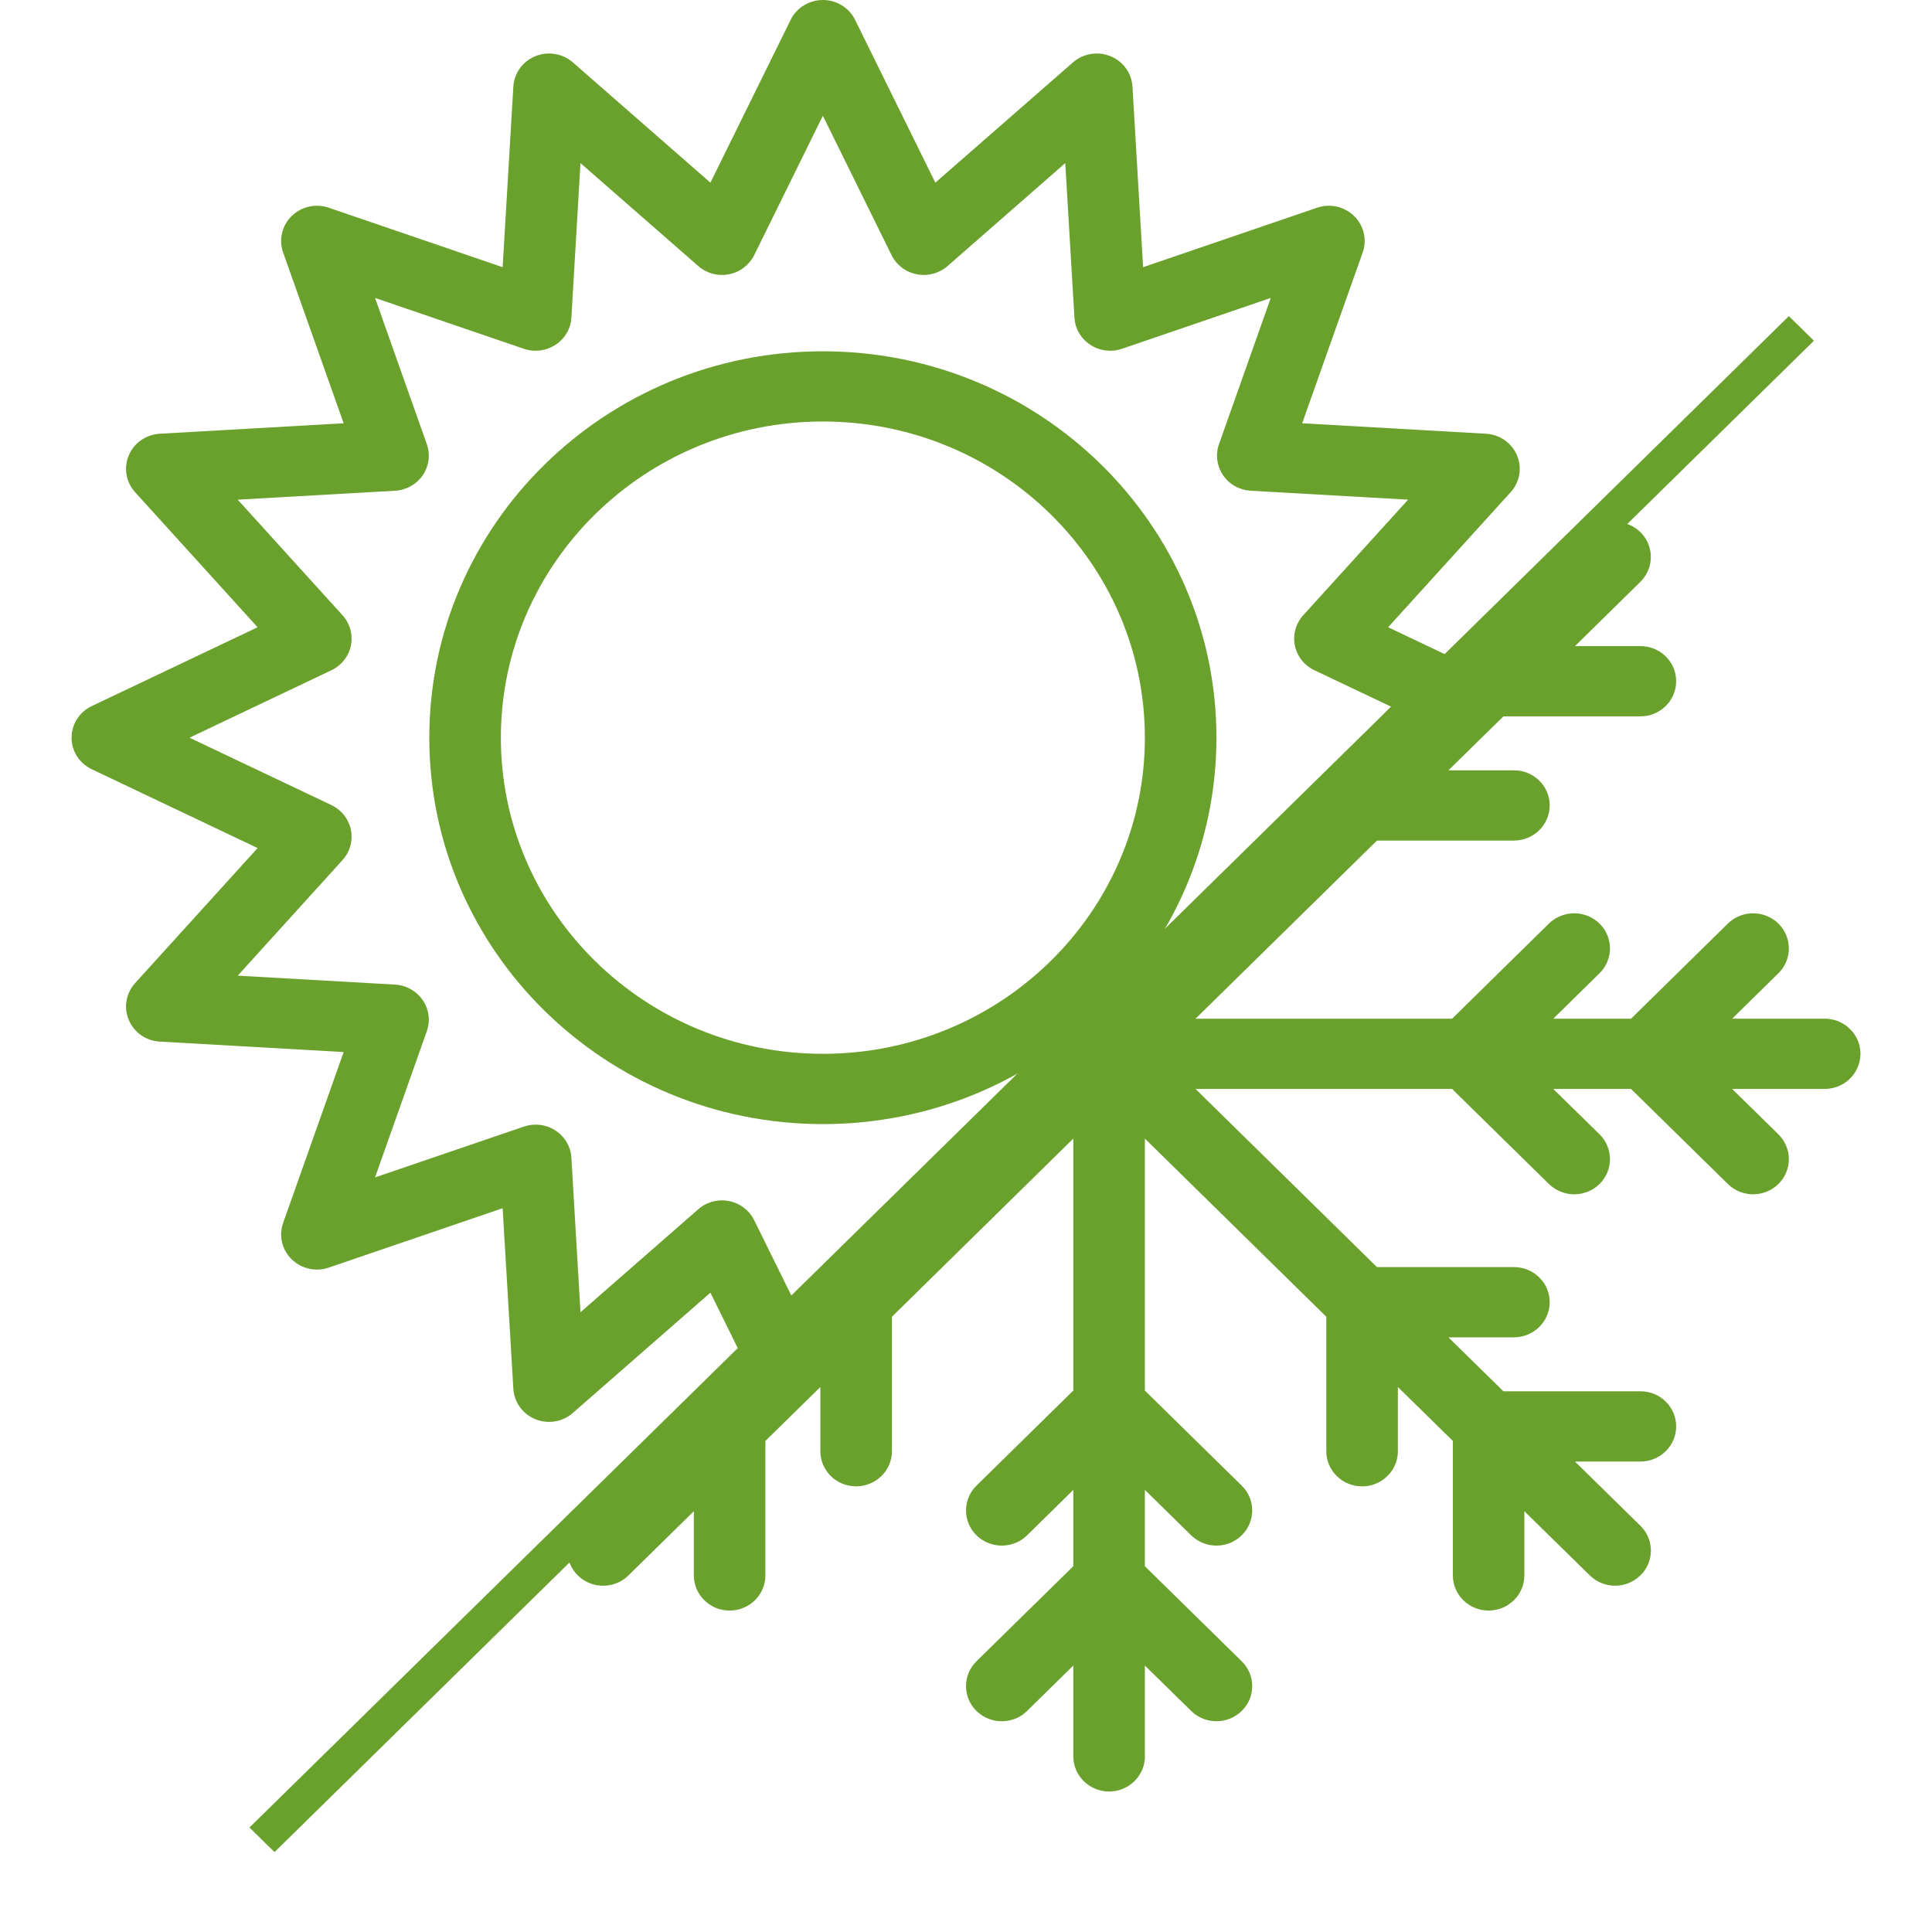
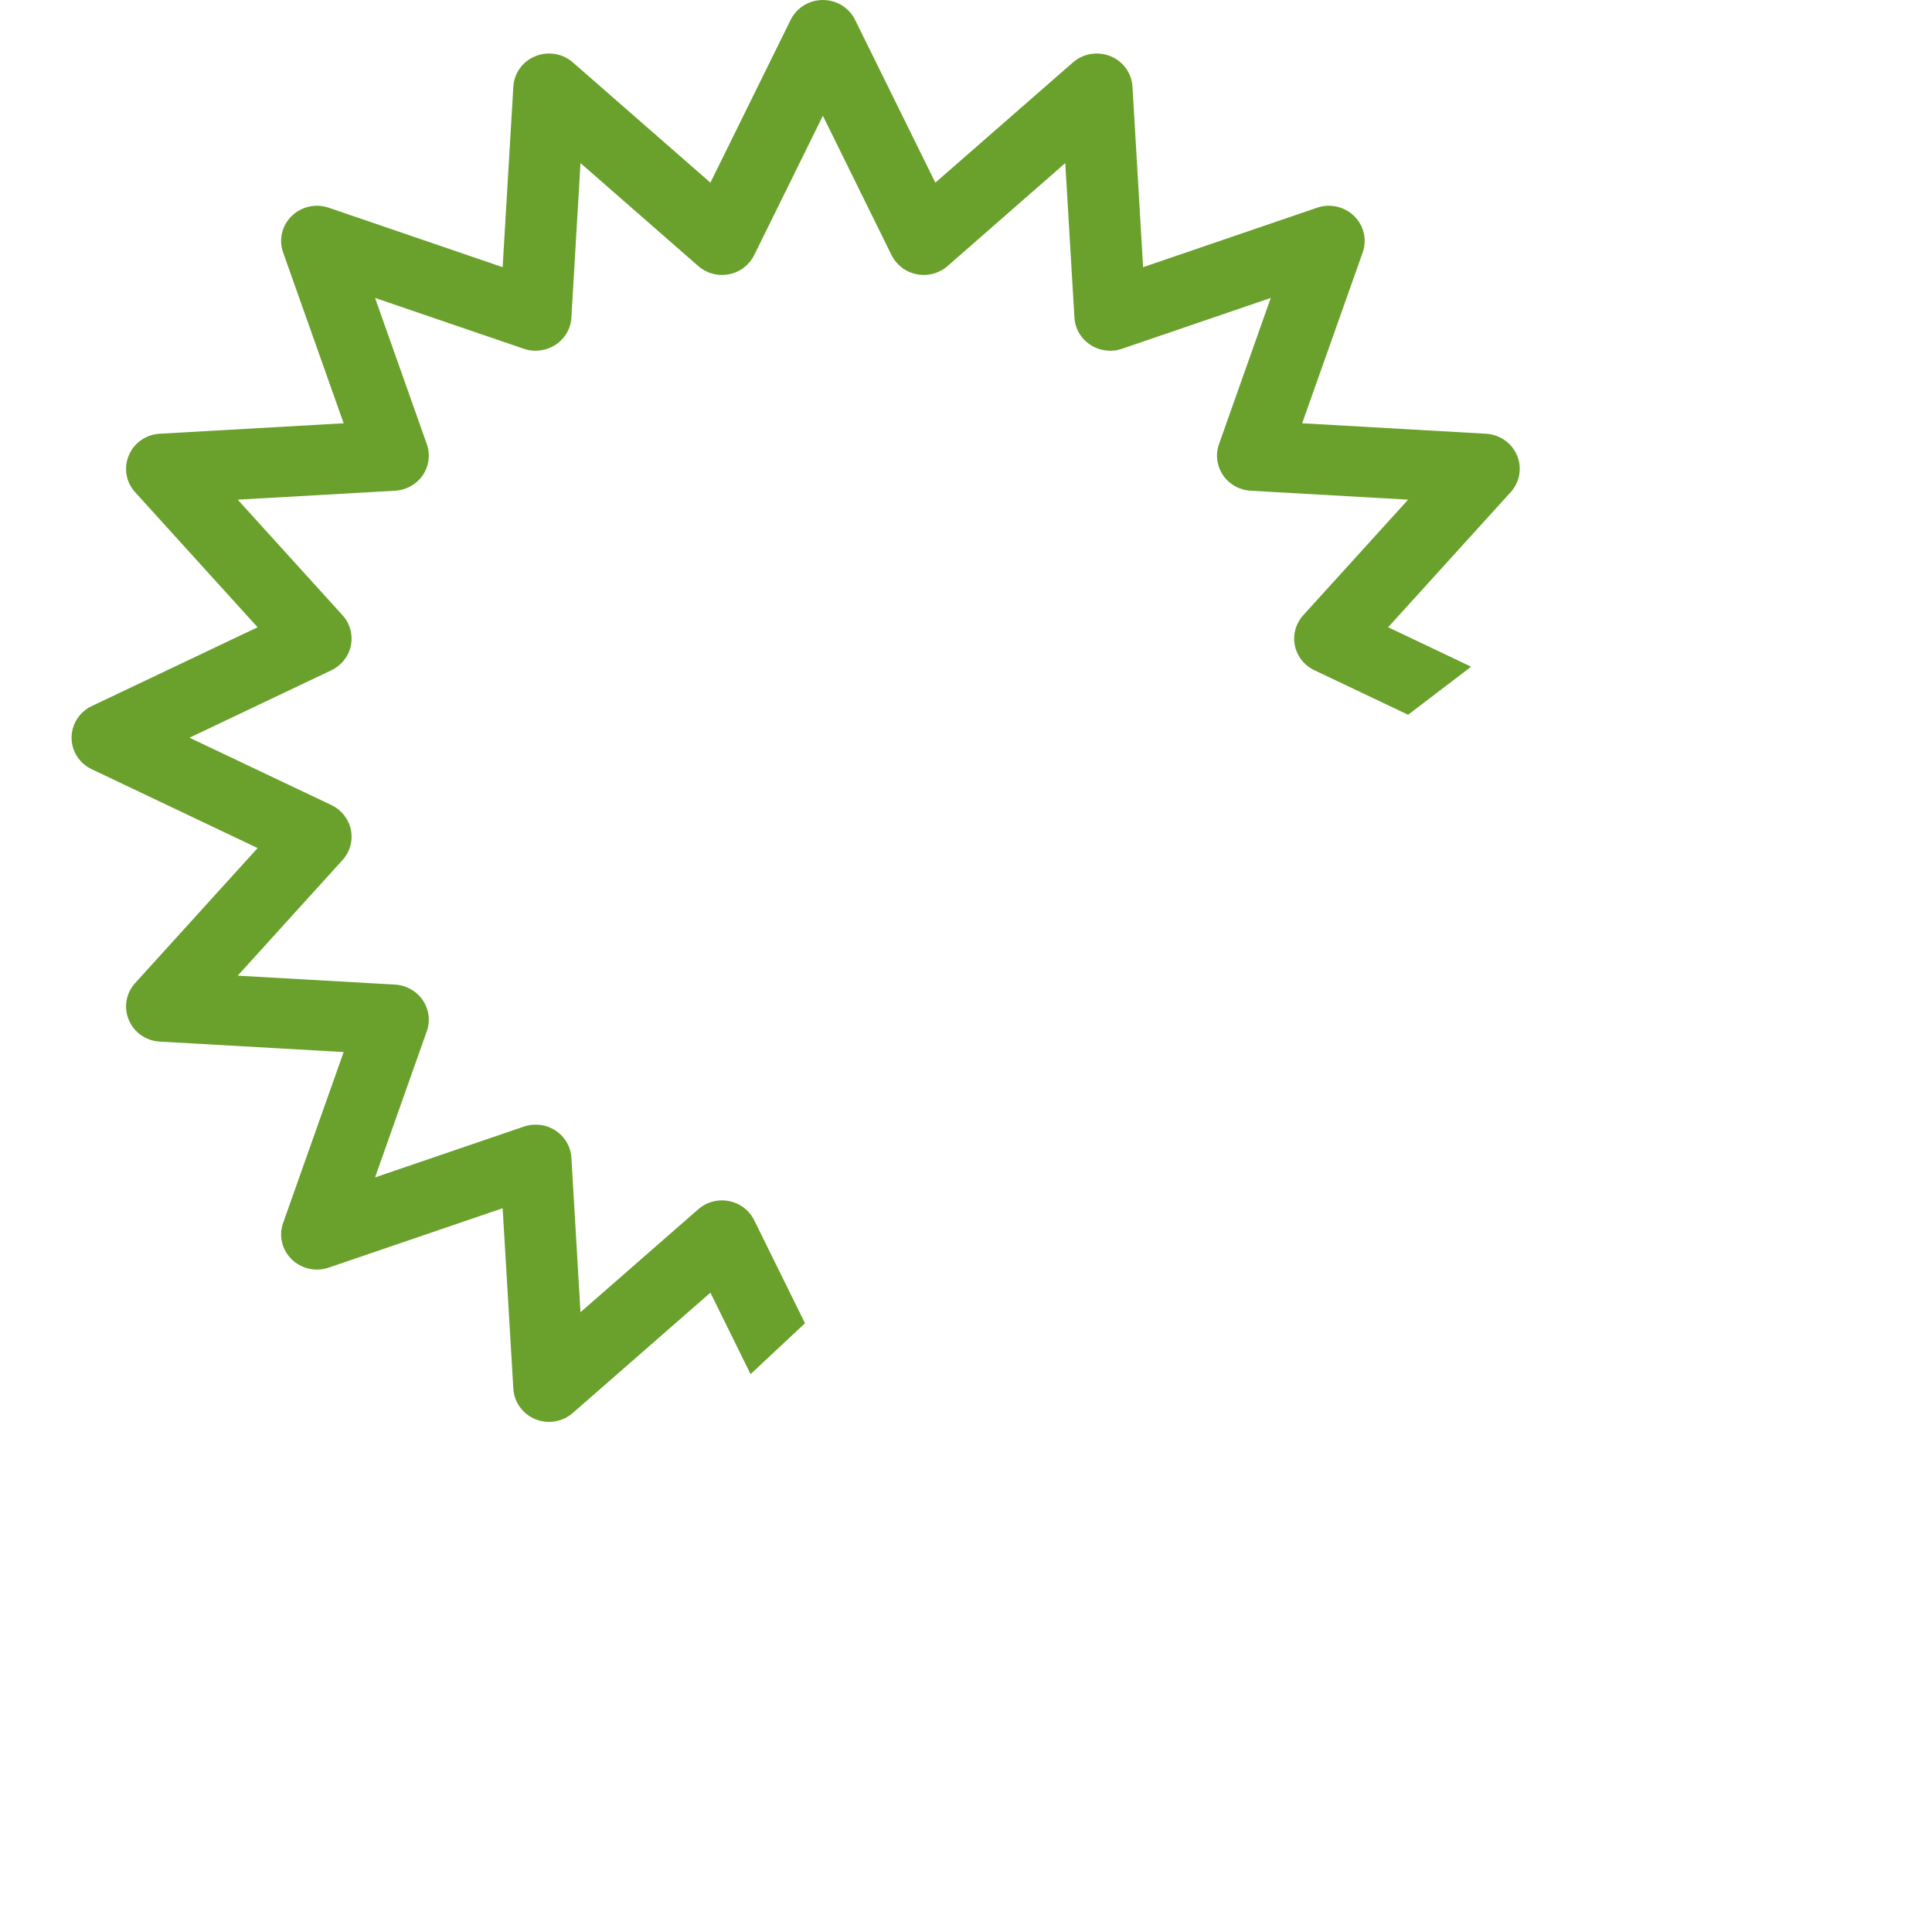
<svg xmlns="http://www.w3.org/2000/svg" width="24" height="24" viewBox="0 0 24 24" fill="none">
  <g id="Frame 99">
    <g id="Group">
      <g id="DesignHere">
        <g id="Vector">
-           <path fill-rule="evenodd" clip-rule="evenodd" d="M10.222 4.364C7.524 4.364 5.333 6.514 5.333 9.164C5.333 11.813 7.524 13.964 10.222 13.964C12.921 13.964 15.111 11.813 15.111 9.164C15.111 6.514 12.921 4.364 10.222 4.364ZM10.222 5.236C12.43 5.236 14.222 6.996 14.222 9.164C14.222 11.331 12.43 13.091 10.222 13.091C8.015 13.091 6.222 11.331 6.222 9.164C6.222 6.996 8.015 5.236 10.222 5.236Z" fill="#6AA12C" />
          <path d="M10.622 0.246C10.548 0.096 10.393 0 10.222 0C10.052 0 9.896 0.096 9.822 0.246L8.825 2.269L7.116 0.775C6.989 0.664 6.808 0.634 6.651 0.698C6.493 0.761 6.387 0.909 6.377 1.076L6.244 3.319L4.083 2.58C3.922 2.525 3.743 2.566 3.623 2.684C3.502 2.802 3.461 2.978 3.517 3.136L4.269 5.258L1.984 5.388C1.814 5.398 1.664 5.502 1.6 5.657C1.534 5.811 1.565 5.989 1.678 6.114L3.2 7.792L1.14 8.771C0.986 8.844 0.889 8.997 0.889 9.164C0.889 9.331 0.986 9.483 1.14 9.556L3.2 10.535L1.678 12.213C1.565 12.338 1.534 12.516 1.6 12.67C1.664 12.825 1.814 12.93 1.984 12.939L4.269 13.069L3.517 15.192C3.461 15.35 3.502 15.525 3.623 15.643C3.743 15.761 3.922 15.802 4.083 15.747L6.244 15.009L6.377 17.252C6.387 17.419 6.493 17.566 6.651 17.63C6.808 17.694 6.989 17.664 7.116 17.552L8.825 16.058L9.324 17.07L10 16.438L9.369 15.158C9.308 15.035 9.192 14.947 9.056 14.92C8.919 14.893 8.778 14.931 8.674 15.022L7.211 16.301L7.098 14.381C7.09 14.245 7.017 14.12 6.901 14.044C6.785 13.968 6.64 13.95 6.508 13.995L4.659 14.626L5.302 12.81C5.348 12.681 5.329 12.538 5.252 12.425C5.174 12.311 5.047 12.239 4.908 12.231L2.953 12.12L4.255 10.684C4.348 10.582 4.386 10.443 4.359 10.309C4.332 10.175 4.242 10.061 4.117 10.001L2.354 9.164L4.117 8.326C4.242 8.266 4.332 8.153 4.359 8.019C4.386 7.884 4.348 7.745 4.255 7.643L2.953 6.207L4.908 6.096C5.047 6.088 5.174 6.017 5.252 5.903C5.329 5.789 5.348 5.646 5.302 5.517L4.659 3.701L6.508 4.333C6.64 4.378 6.785 4.359 6.901 4.283C7.017 4.207 7.09 4.083 7.098 3.946L7.211 2.026L8.674 3.305C8.778 3.396 8.919 3.434 9.056 3.407C9.192 3.381 9.308 3.292 9.369 3.169L10.222 1.438L11.075 3.169C11.136 3.292 11.252 3.381 11.389 3.407C11.525 3.434 11.667 3.396 11.771 3.305L13.233 2.026L13.347 3.946C13.355 4.083 13.428 4.207 13.544 4.283C13.659 4.359 13.805 4.378 13.937 4.333L15.786 3.701L15.143 5.517C15.097 5.646 15.116 5.789 15.193 5.903C15.27 6.017 15.397 6.088 15.537 6.096L17.492 6.207L16.189 7.643C16.097 7.745 16.058 7.884 16.085 8.019C16.113 8.153 16.202 8.266 16.328 8.326L17.492 8.879L18.275 8.282L17.244 7.792L18.766 6.114C18.88 5.989 18.91 5.811 18.845 5.657C18.78 5.502 18.63 5.398 18.46 5.388L16.176 5.258L16.928 3.136C16.984 2.978 16.942 2.802 16.822 2.684C16.701 2.566 16.523 2.525 16.362 2.58L14.2 3.319L14.068 1.076C14.058 0.909 13.952 0.761 13.794 0.698C13.636 0.634 13.456 0.664 13.329 0.775L11.619 2.269L10.622 0.246Z" fill="#6AA12C" />
        </g>
      </g>
    </g>
    <g id="Group_2">
      <g id="DesignHere_2">
-         <path id="Vector_2" d="M10.451 15.74L12.705 13.527L14.222 12.037L16.476 9.825L16.5 9.569L17.333 8.727L18.072 8.026L18.936 7.173V7.409L19.749 6.611L19.757 6.603L19.768 6.594L19.778 6.585L19.789 6.576L19.8 6.568L19.812 6.56L19.823 6.552L19.835 6.545L19.848 6.538L19.863 6.53L19.877 6.523L19.892 6.517L19.908 6.511L19.923 6.506L19.936 6.502L19.951 6.497L19.967 6.494L19.983 6.491L19.998 6.488L20.014 6.486L20.03 6.485L20.046 6.484L20.063 6.483L20.079 6.484L20.095 6.485L20.111 6.486L20.125 6.488L20.137 6.49L20.151 6.492L20.164 6.495L20.177 6.498L20.19 6.501L20.203 6.505L20.215 6.51L20.228 6.514L20.241 6.52L20.253 6.525L20.268 6.532L20.281 6.539L20.295 6.548L20.309 6.556L20.323 6.565L20.334 6.574L20.345 6.582L20.356 6.591L20.367 6.601L20.379 6.612L20.389 6.623L20.399 6.633L20.408 6.644L20.418 6.657L20.427 6.668C20.549 6.839 20.532 7.076 20.377 7.228L19.565 8.026H20.377C20.623 8.026 20.822 8.221 20.822 8.462C20.822 8.702 20.625 8.897 20.381 8.899H20.377H18.676L17.993 9.569H18.806C19.052 9.569 19.251 9.764 19.251 10.005C19.251 10.245 19.053 10.44 18.809 10.442H18.806H17.105L14.851 12.655H18.038L19.241 11.473C19.267 11.448 19.295 11.427 19.325 11.409C19.393 11.368 19.473 11.346 19.553 11.345H19.558C19.671 11.346 19.784 11.389 19.87 11.473C20.043 11.643 20.043 11.92 19.87 12.09L19.295 12.655H20.261L21.464 11.473C21.637 11.303 21.919 11.303 22.092 11.473C22.265 11.643 22.265 11.92 22.092 12.09L21.517 12.655H22.667H22.669L22.684 12.655L22.698 12.655L22.712 12.657L22.726 12.658L22.74 12.661L22.753 12.663L22.767 12.666L22.78 12.669L22.793 12.672L22.808 12.677L22.824 12.682L22.839 12.688L22.851 12.694L22.866 12.701L22.88 12.708L22.894 12.716L22.905 12.723L22.916 12.73L22.93 12.739L22.942 12.749L22.953 12.757L22.965 12.768L22.977 12.779L22.988 12.79L22.999 12.802L23.01 12.813L23.02 12.825L23.028 12.836L23.035 12.847L23.043 12.858L23.049 12.869L23.056 12.88L23.063 12.892L23.069 12.904L23.074 12.916L23.079 12.928L23.085 12.943L23.09 12.959L23.095 12.973L23.099 12.989L23.102 13.004L23.105 13.018L23.107 13.031L23.109 13.045L23.11 13.059L23.111 13.073L23.111 13.087V13.102L23.11 13.116L23.109 13.13L23.108 13.144L23.106 13.155C23.075 13.365 22.89 13.527 22.667 13.527H21.517L22.092 14.091C22.265 14.262 22.265 14.538 22.092 14.708C22.006 14.793 21.893 14.835 21.78 14.836H21.778C21.664 14.836 21.55 14.793 21.464 14.708L20.261 13.527H19.295L19.87 14.091C20.043 14.262 20.043 14.538 19.87 14.708C19.784 14.793 19.671 14.835 19.558 14.836H19.556C19.442 14.836 19.328 14.793 19.241 14.708L18.038 13.527H14.851L17.105 15.74H18.806H18.809C19.053 15.742 19.251 15.936 19.251 16.176C19.251 16.416 19.053 16.611 18.809 16.613H18.806H17.993L18.676 17.283H20.377H20.381C20.625 17.284 20.822 17.479 20.822 17.719C20.822 17.959 20.625 18.154 20.381 18.156H20.377H19.565L20.377 18.953L20.385 18.961L20.395 18.972L20.403 18.98L20.41 18.99C20.416 18.996 20.421 19.002 20.425 19.008C20.441 19.03 20.454 19.052 20.465 19.076V19.076C20.468 19.082 20.471 19.087 20.473 19.093L20.477 19.102C20.479 19.108 20.481 19.114 20.484 19.12L20.485 19.123L20.488 19.135L20.492 19.146L20.492 19.146C20.493 19.153 20.495 19.159 20.497 19.166L20.498 19.173L20.501 19.186L20.503 19.202L20.505 19.215L20.506 19.223L20.507 19.236L20.508 19.249V19.265V19.272L20.507 19.283L20.507 19.285C20.506 19.296 20.505 19.308 20.504 19.32L20.502 19.33C20.5 19.342 20.498 19.354 20.495 19.366L20.493 19.374C20.49 19.385 20.486 19.397 20.482 19.409L20.482 19.409L20.479 19.416L20.476 19.424L20.472 19.433L20.466 19.447L20.459 19.46L20.454 19.47L20.451 19.475C20.448 19.48 20.446 19.484 20.443 19.488L20.439 19.495L20.433 19.505L20.431 19.507L20.423 19.518L20.41 19.535L20.402 19.544C20.394 19.553 20.386 19.562 20.377 19.57C20.204 19.741 19.922 19.741 19.749 19.57L18.936 18.773V19.57C18.936 19.619 18.928 19.667 18.912 19.713C18.891 19.774 18.856 19.829 18.81 19.875C18.762 19.923 18.704 19.96 18.64 19.982C18.593 19.998 18.544 20.006 18.495 20.007H18.492C18.247 20.007 18.048 19.811 18.048 19.57V17.9L17.365 17.23V18.028C17.365 18.076 17.357 18.124 17.341 18.17C17.319 18.231 17.284 18.287 17.238 18.332C17.191 18.38 17.133 18.417 17.068 18.439C17.022 18.456 16.973 18.464 16.924 18.464H16.921C16.675 18.464 16.476 18.269 16.476 18.028V16.357L14.222 14.144V17.274L15.425 18.455C15.599 18.625 15.599 18.902 15.425 19.072C15.339 19.157 15.227 19.199 15.114 19.2H15.111C14.997 19.2 14.884 19.157 14.797 19.072L14.222 18.508V19.456L15.425 20.637C15.599 20.807 15.599 21.084 15.425 21.254C15.339 21.338 15.227 21.381 15.114 21.382H15.111C14.997 21.382 14.884 21.339 14.797 21.254L14.222 20.69V21.818V21.822L14.222 21.835C14.221 21.857 14.219 21.879 14.214 21.901L14.214 21.903L14.212 21.914C14.19 22.008 14.137 22.091 14.065 22.151L14.063 22.153L14.042 22.169L14.041 22.169C14.013 22.19 13.981 22.208 13.948 22.221L13.931 22.228L13.923 22.23L13.913 22.234L13.9 22.238C13.897 22.238 13.895 22.239 13.893 22.24C13.888 22.241 13.883 22.242 13.878 22.243L13.867 22.246C13.863 22.247 13.859 22.247 13.854 22.248C13.849 22.249 13.845 22.25 13.84 22.25L13.837 22.25L13.827 22.252C13.811 22.254 13.794 22.255 13.778 22.255C13.769 22.255 13.761 22.254 13.752 22.254H13.746C13.516 22.237 13.333 22.049 13.333 21.818V20.69L12.759 21.254C12.733 21.279 12.705 21.301 12.675 21.319C12.607 21.36 12.527 21.381 12.447 21.382H12.444C12.331 21.382 12.217 21.339 12.13 21.254C11.957 21.084 11.957 20.807 12.13 20.637L13.333 19.456V18.508L12.759 19.072C12.733 19.097 12.705 19.119 12.675 19.137C12.607 19.178 12.527 19.199 12.447 19.2H12.444C12.331 19.2 12.217 19.157 12.13 19.072C11.957 18.902 11.957 18.625 12.13 18.455L13.333 17.274V14.144L11.08 16.357V18.028C11.08 18.267 10.882 18.462 10.638 18.464H10.635C10.39 18.464 10.191 18.269 10.191 18.028V17.23L9.508 17.9V19.57C9.508 19.81 9.311 20.005 9.067 20.007H9.064C8.818 20.007 8.619 19.811 8.619 19.57V18.773L7.807 19.57L7.806 19.572L7.794 19.582L7.784 19.591L7.773 19.601L7.762 19.609L7.749 19.618L7.736 19.627L7.724 19.634L7.712 19.642L7.7 19.648L7.688 19.654L7.675 19.66L7.663 19.665L7.65 19.67L7.638 19.674L7.624 19.679L7.611 19.683L7.599 19.686L7.585 19.689L7.572 19.691L7.56 19.693L7.546 19.695L7.532 19.697L7.519 19.697L7.506 19.698L7.493 19.698H7.48L7.464 19.697L7.448 19.696L7.434 19.694L7.418 19.692L7.402 19.689L7.387 19.686L7.371 19.682L7.358 19.678L7.343 19.673L7.328 19.667L7.315 19.662L7.3 19.655L7.287 19.649L7.271 19.641L7.26 19.634L7.248 19.627L7.237 19.619L7.226 19.611L7.215 19.603L7.204 19.593L7.193 19.584L7.183 19.575L7.173 19.566L7.162 19.554L7.153 19.544L7.144 19.533C7.005 19.362 7.017 19.112 7.178 18.953L7.991 18.156L8.88 17.283L9.562 16.613L10.451 15.74Z" fill="#6AA12C" />
-       </g>
+         </g>
    </g>
-     <line id="Line 2" y1="-0.218" x2="26.783" y2="-0.218" transform="matrix(-0.714 0.701 -0.714 -0.701 22.222 3.927)" stroke="#6AA12C" stroke-width="0.436" />
  </g>
</svg>